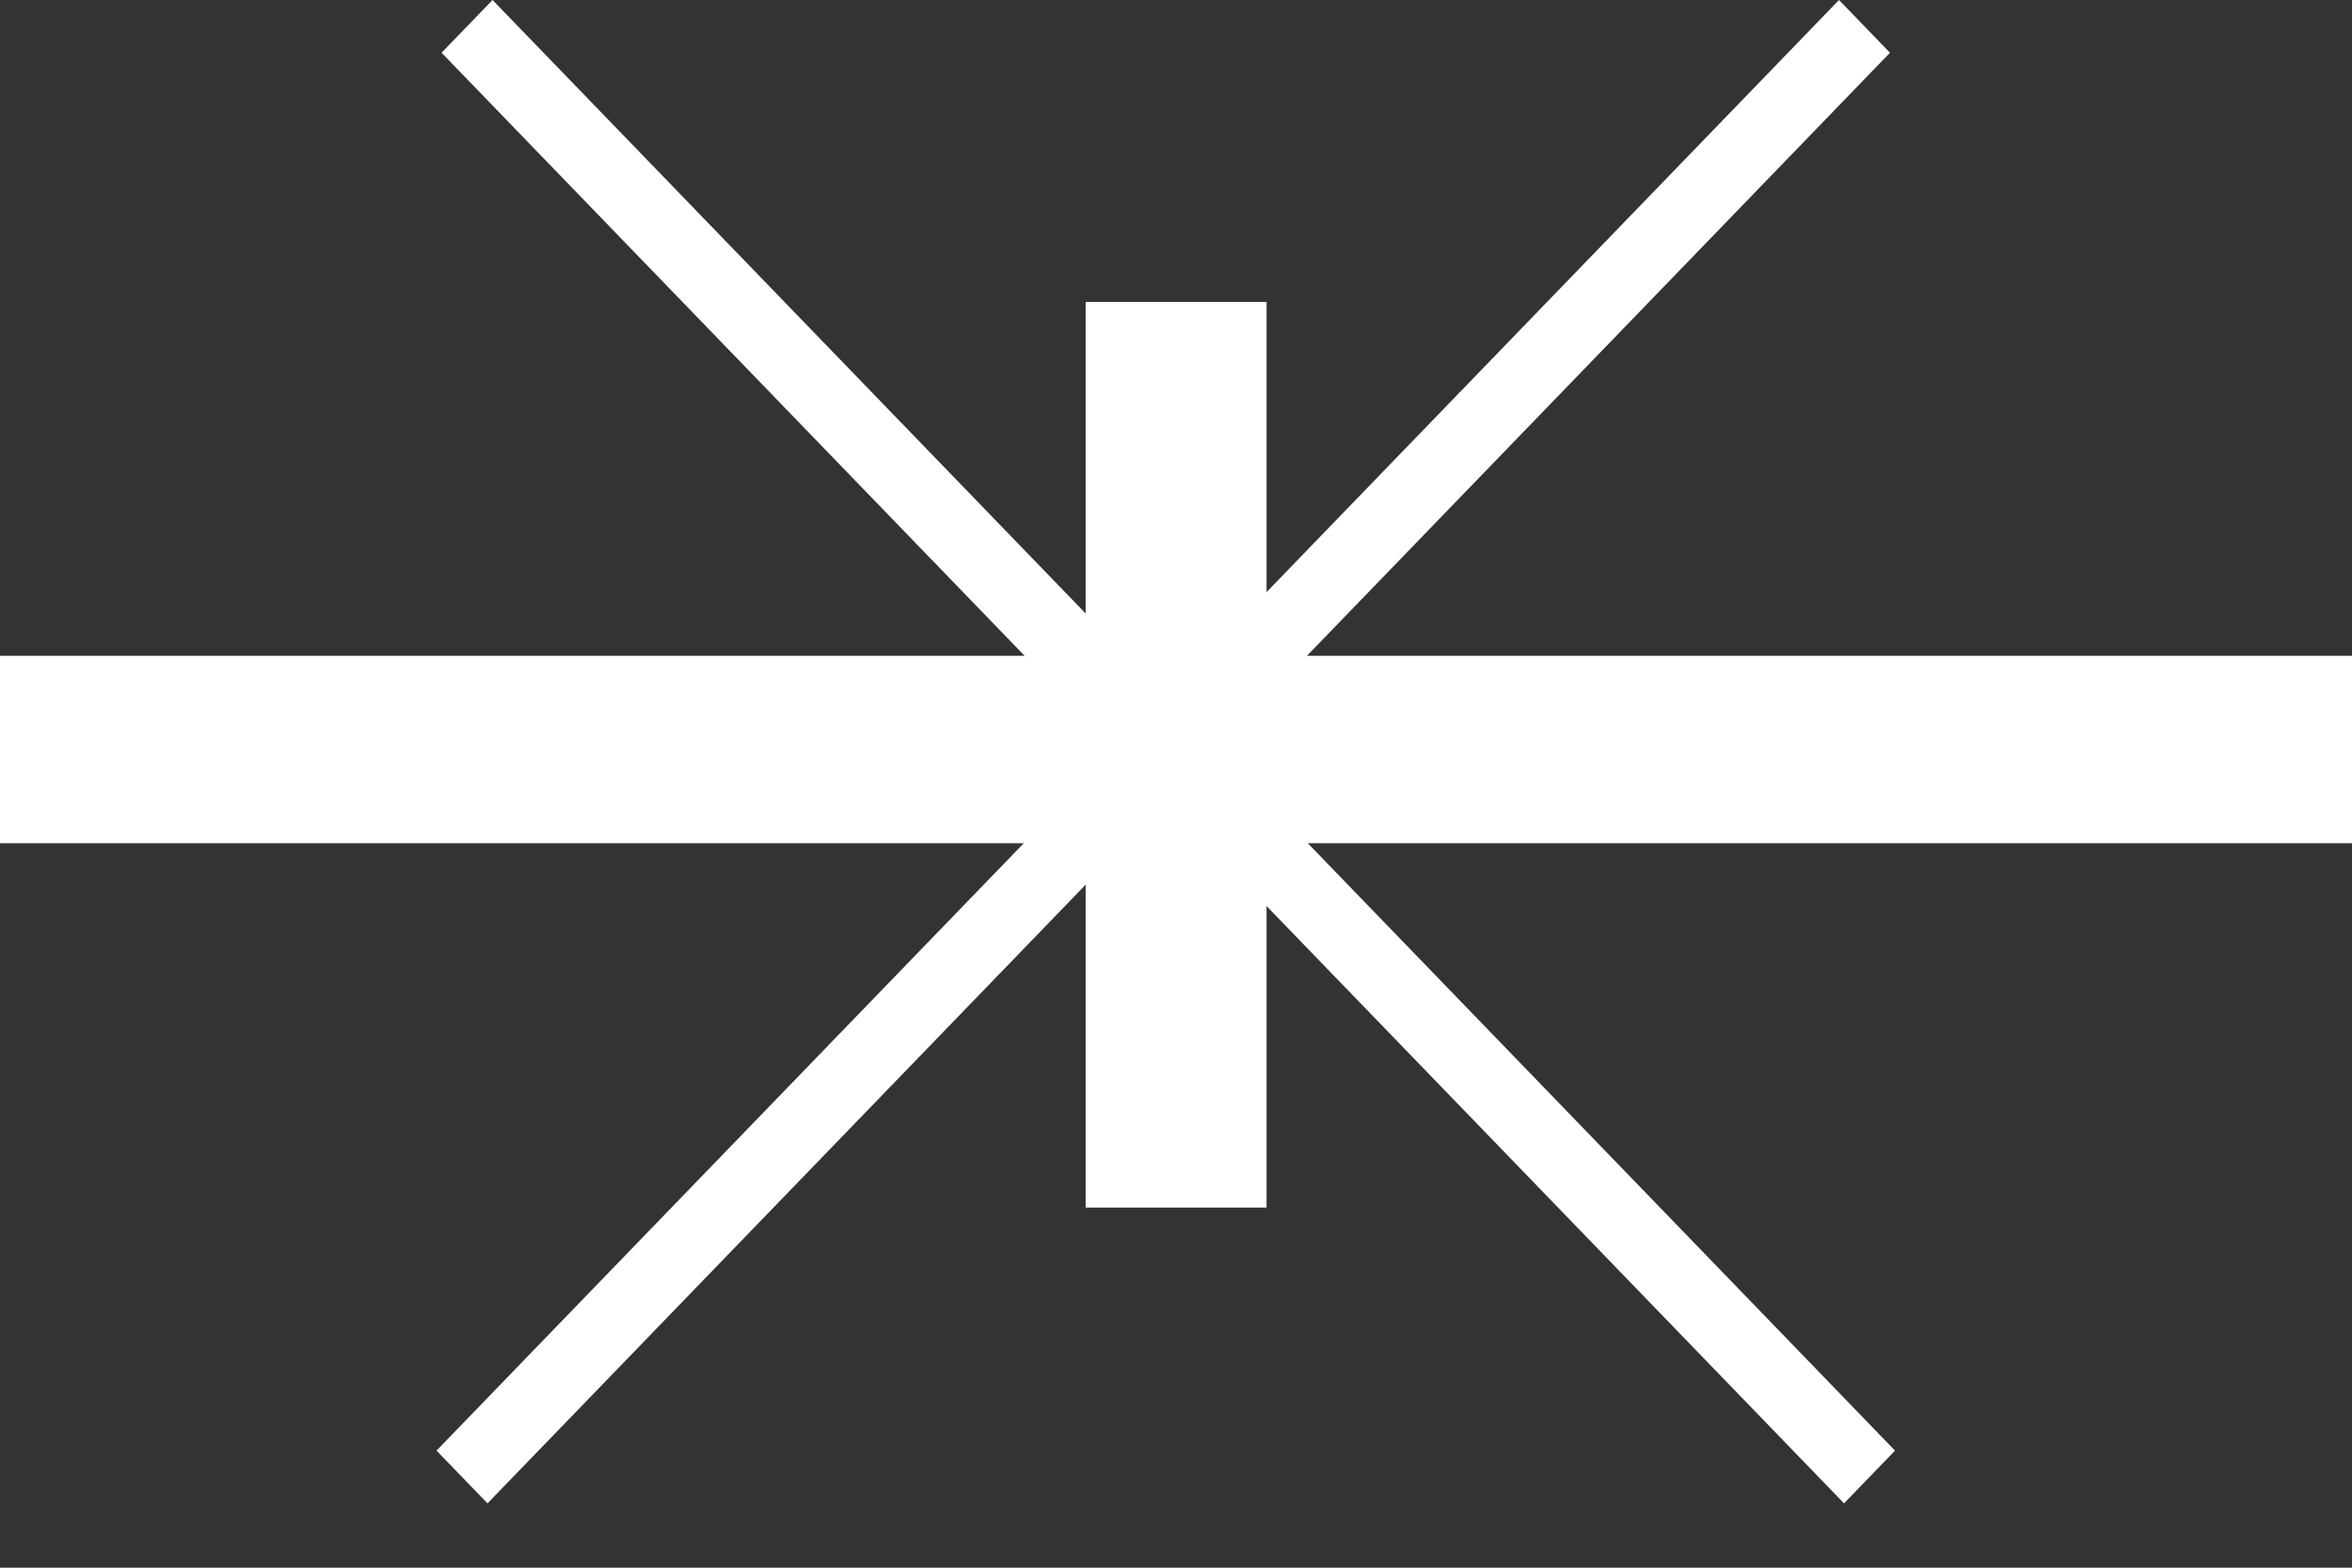
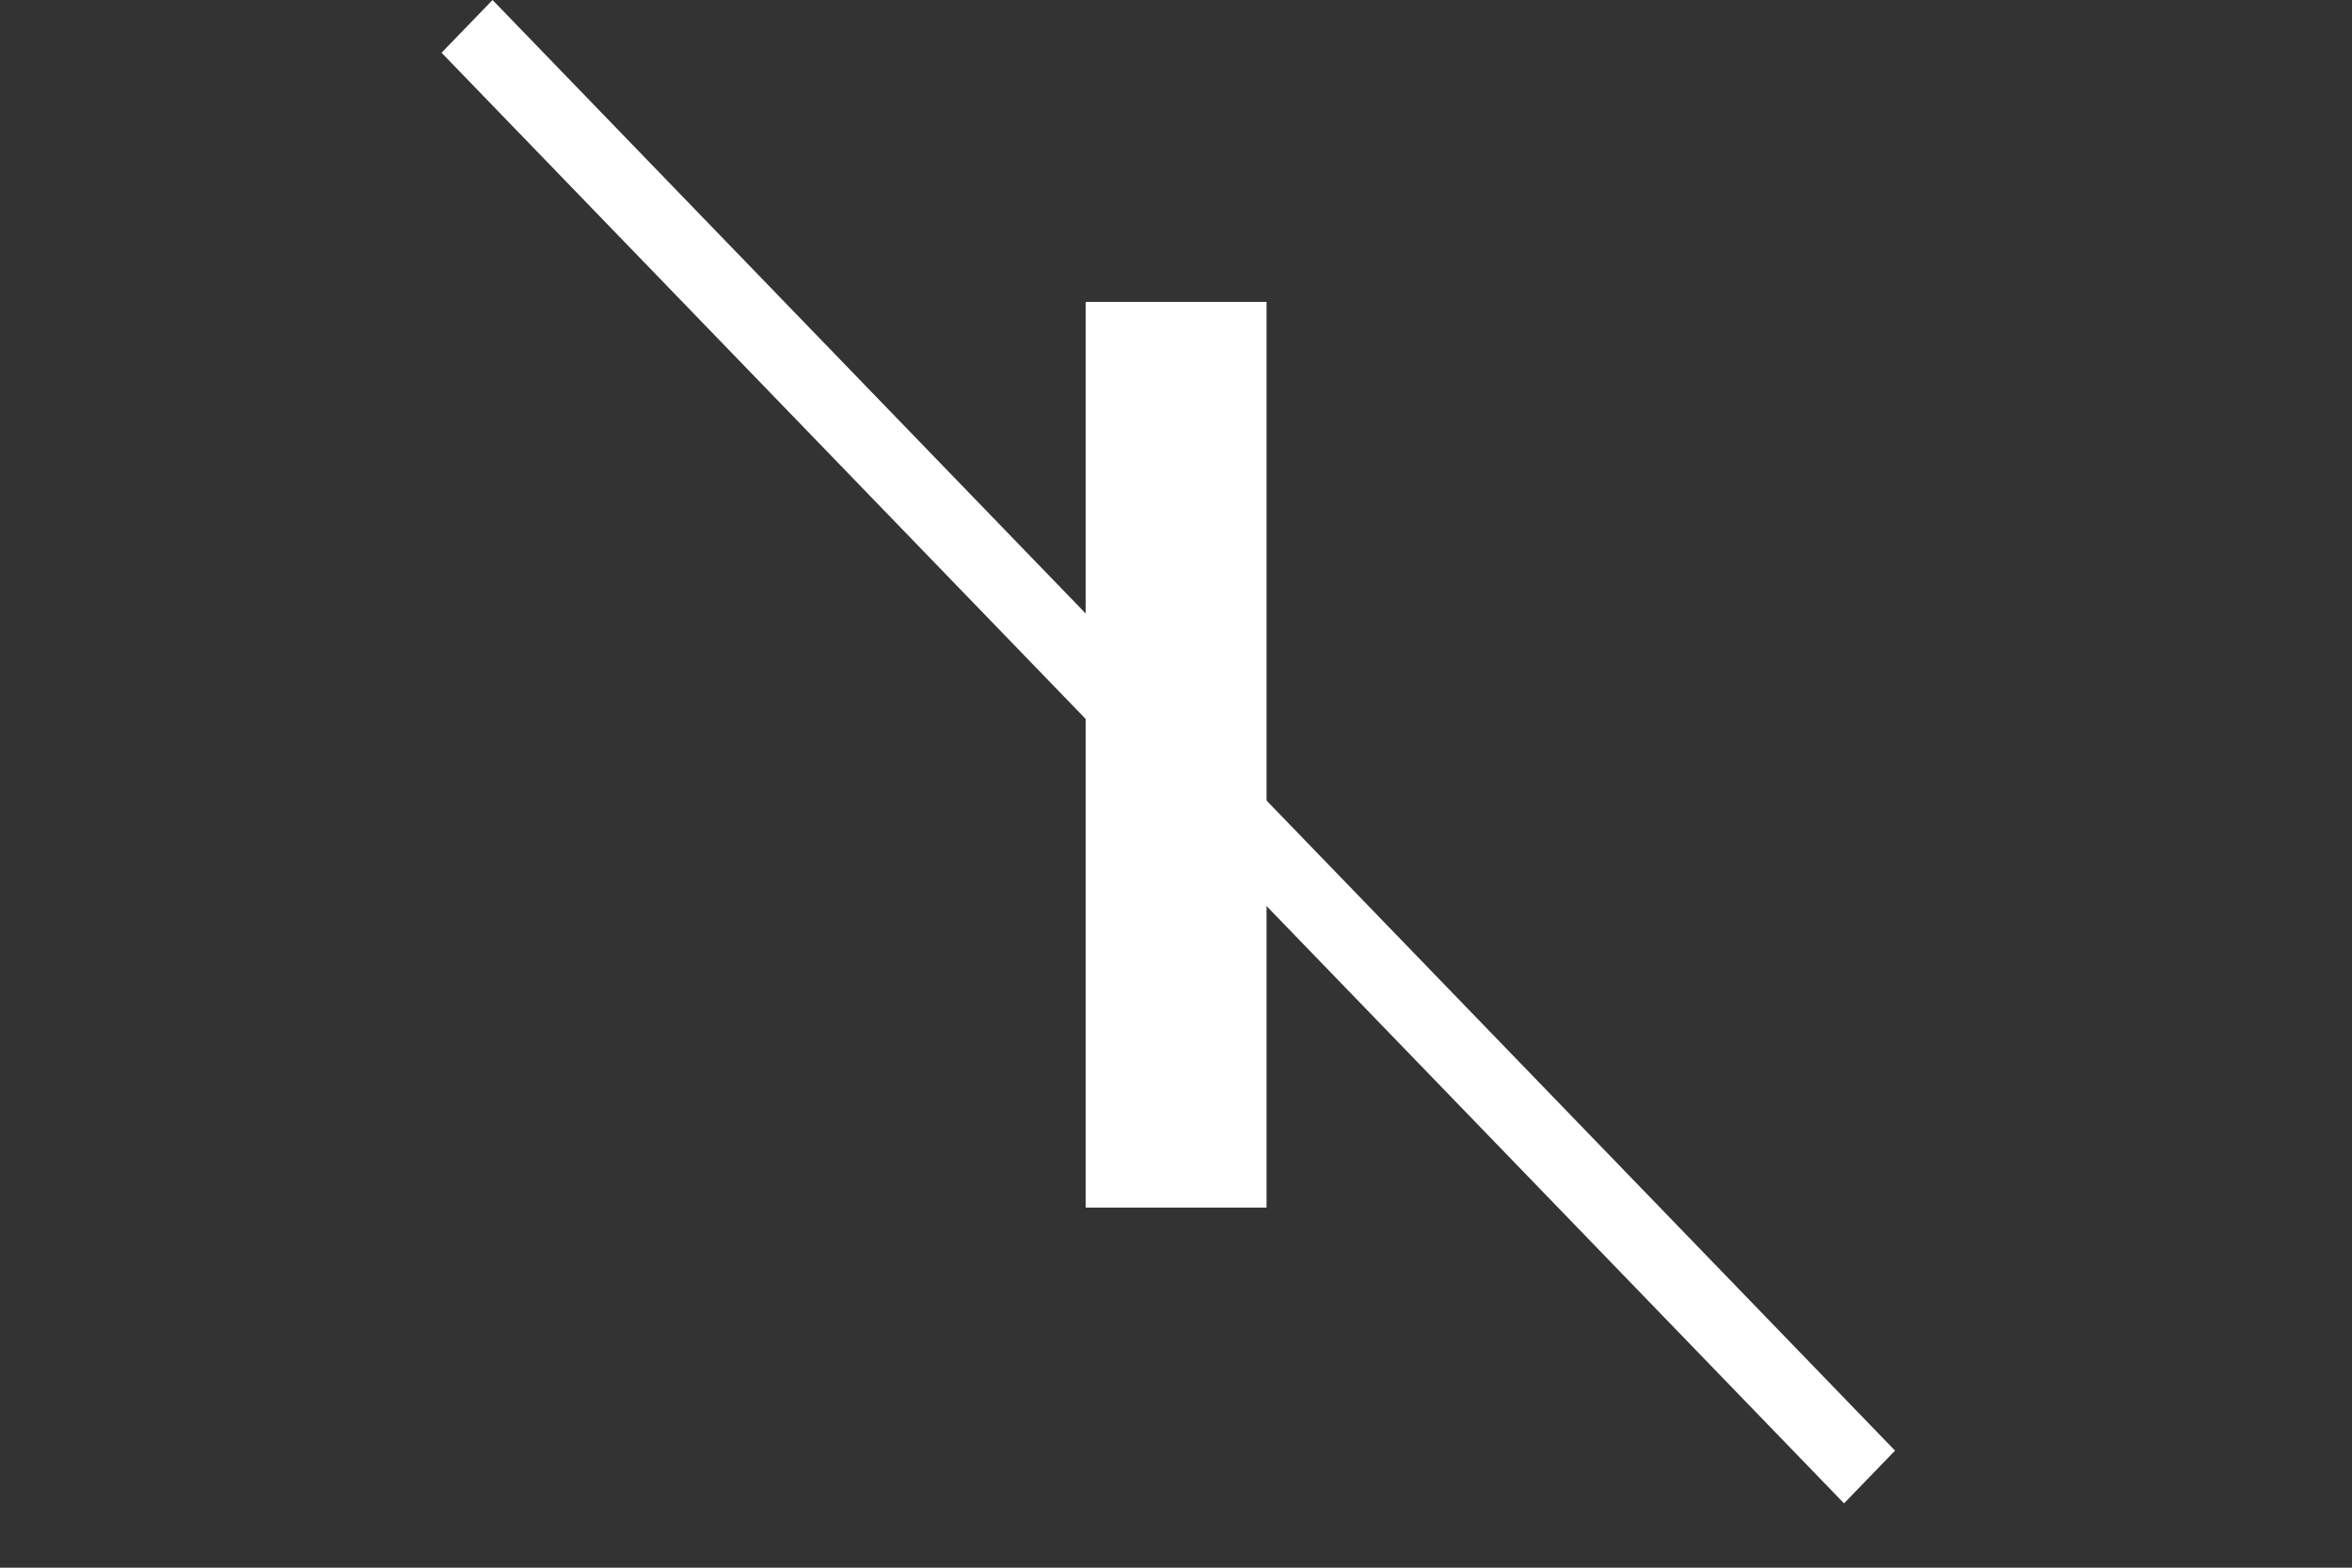
<svg xmlns="http://www.w3.org/2000/svg" width="36" height="24" viewBox="0 0 36 24" fill="none">
  <rect x="0" y="0" width="36" height="24" fill="#333333" stroke="none" />
-   <rect y="10.04" width="36" height="2.869" fill="white" />
  <rect x="16.617" y="4.622" width="2.769" height="13.865" fill="white" />
-   <rect width="1.123" height="30.887" transform="matrix(0.695 0.719 -0.695 0.719 28.148 0)" fill="white" />
  <rect width="1.123" height="30.887" transform="matrix(-0.695 0.719 0.695 0.719 7.539 0)" fill="white" />
</svg>